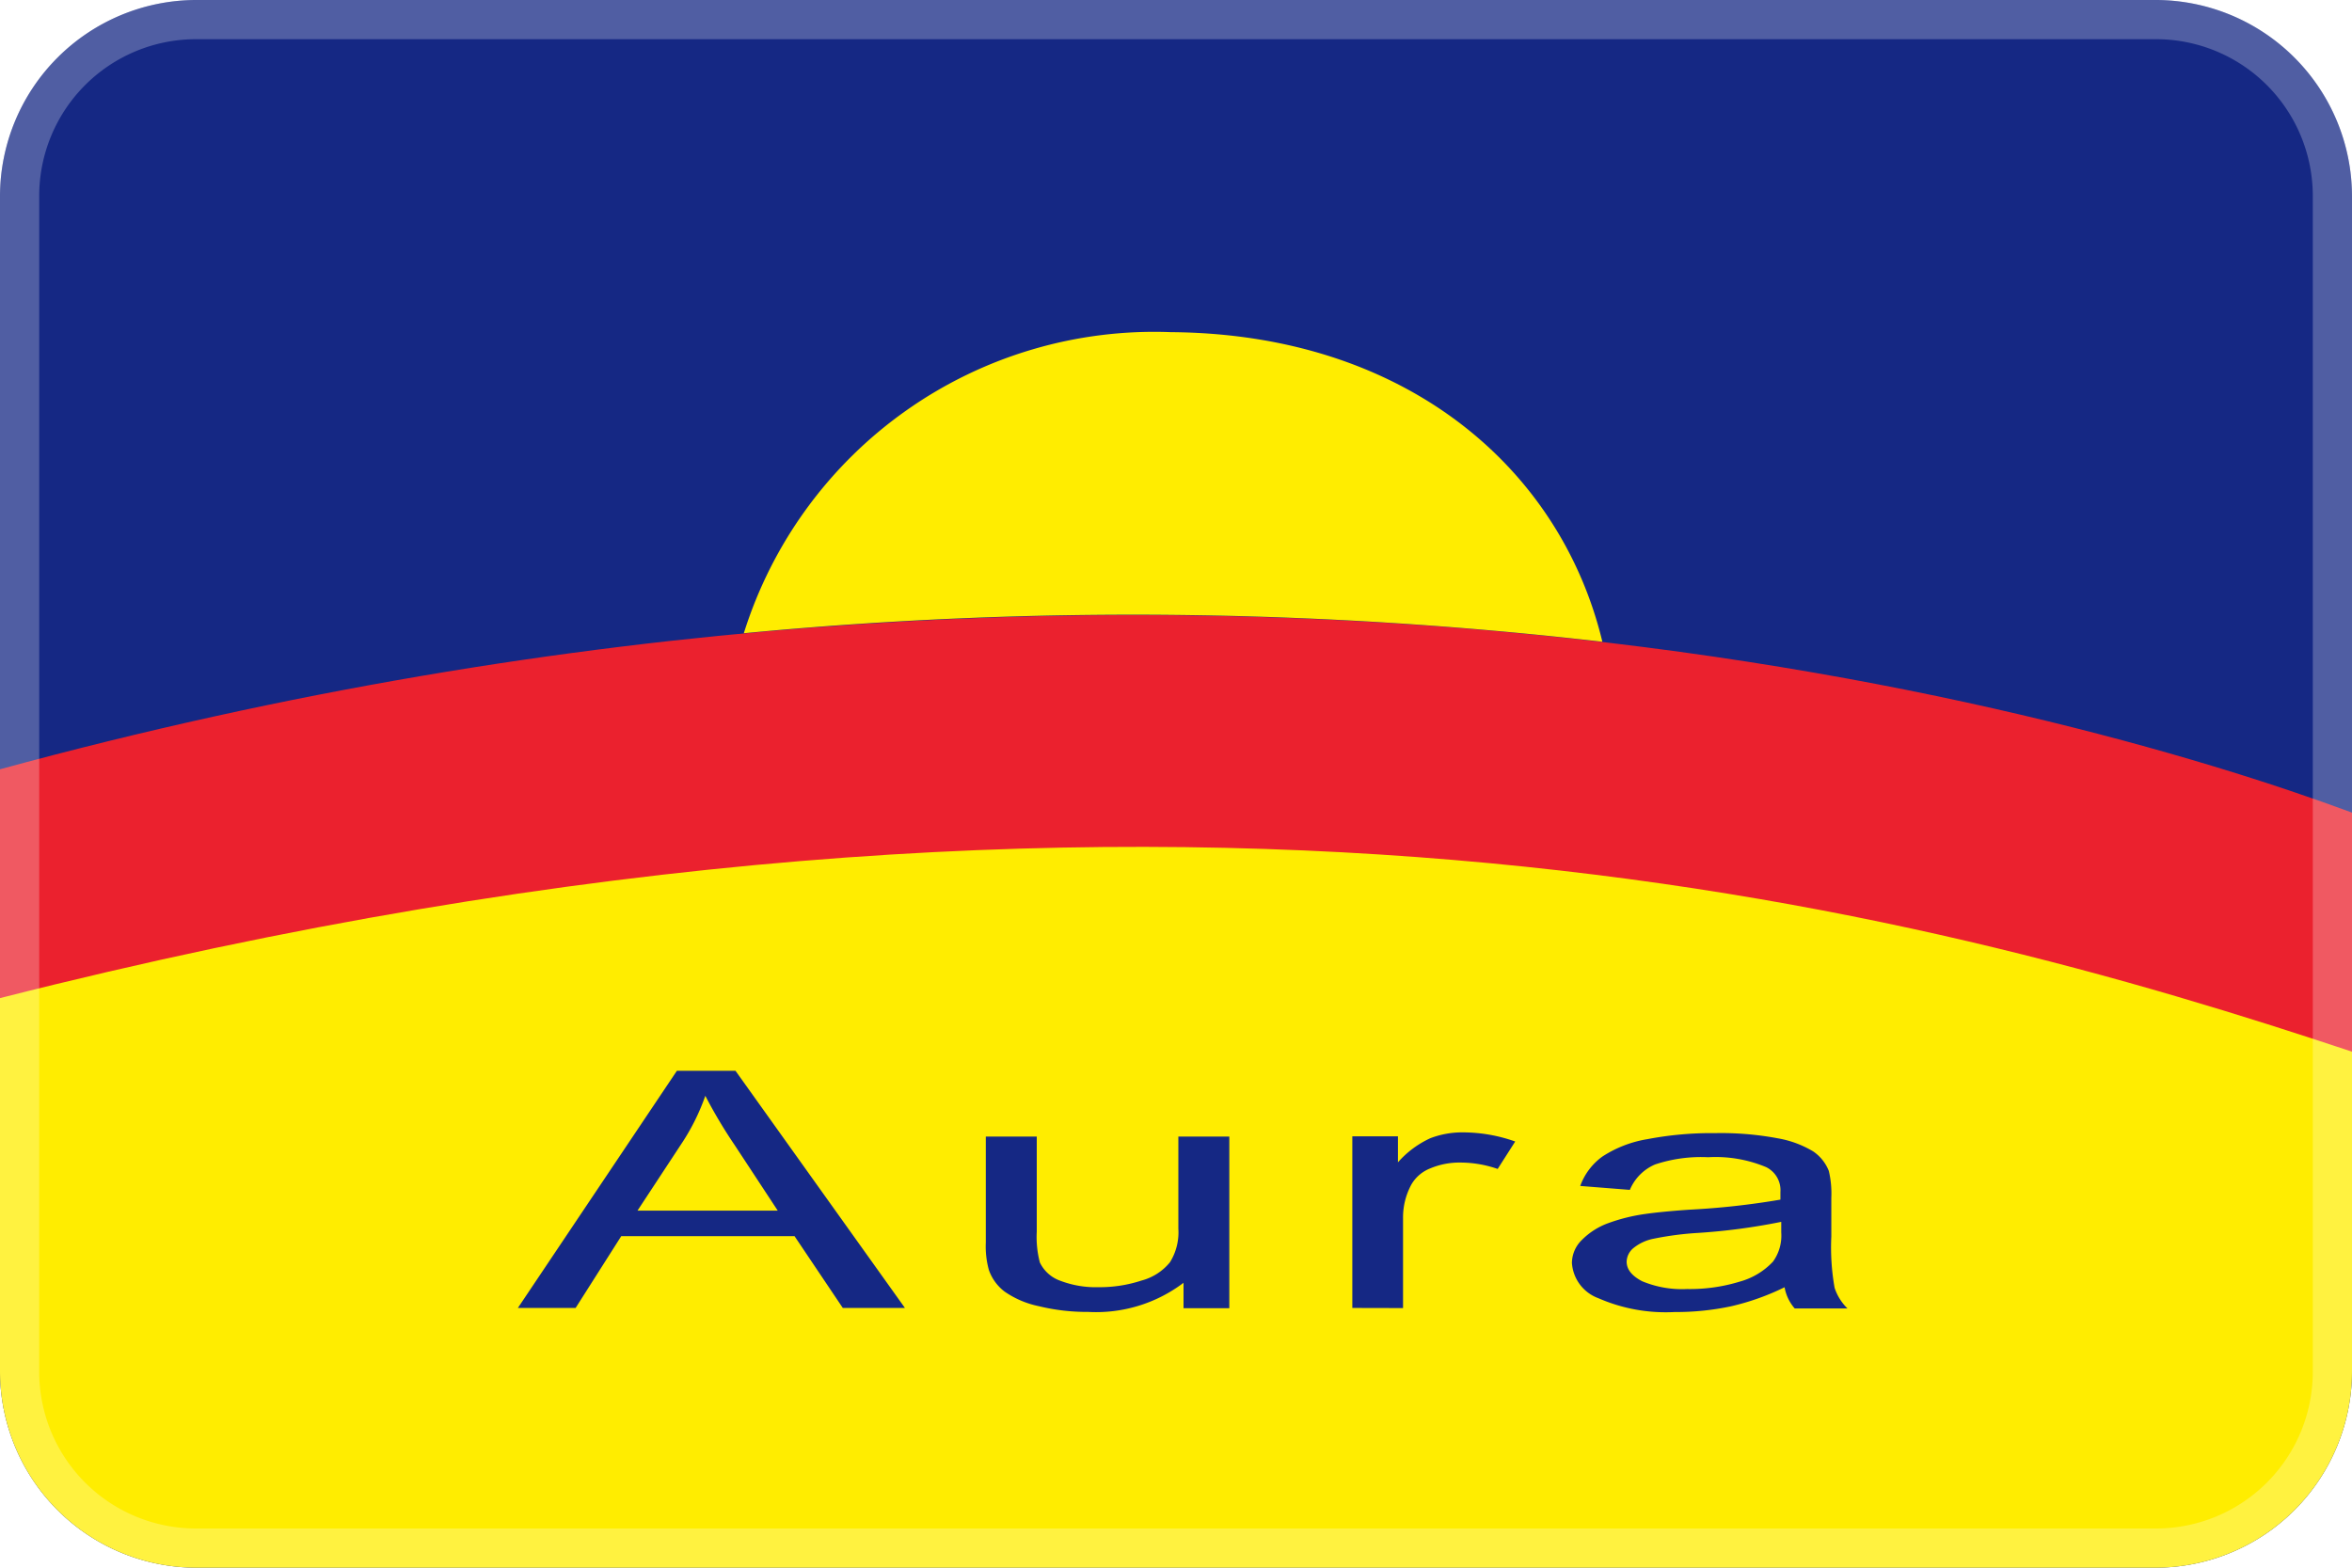
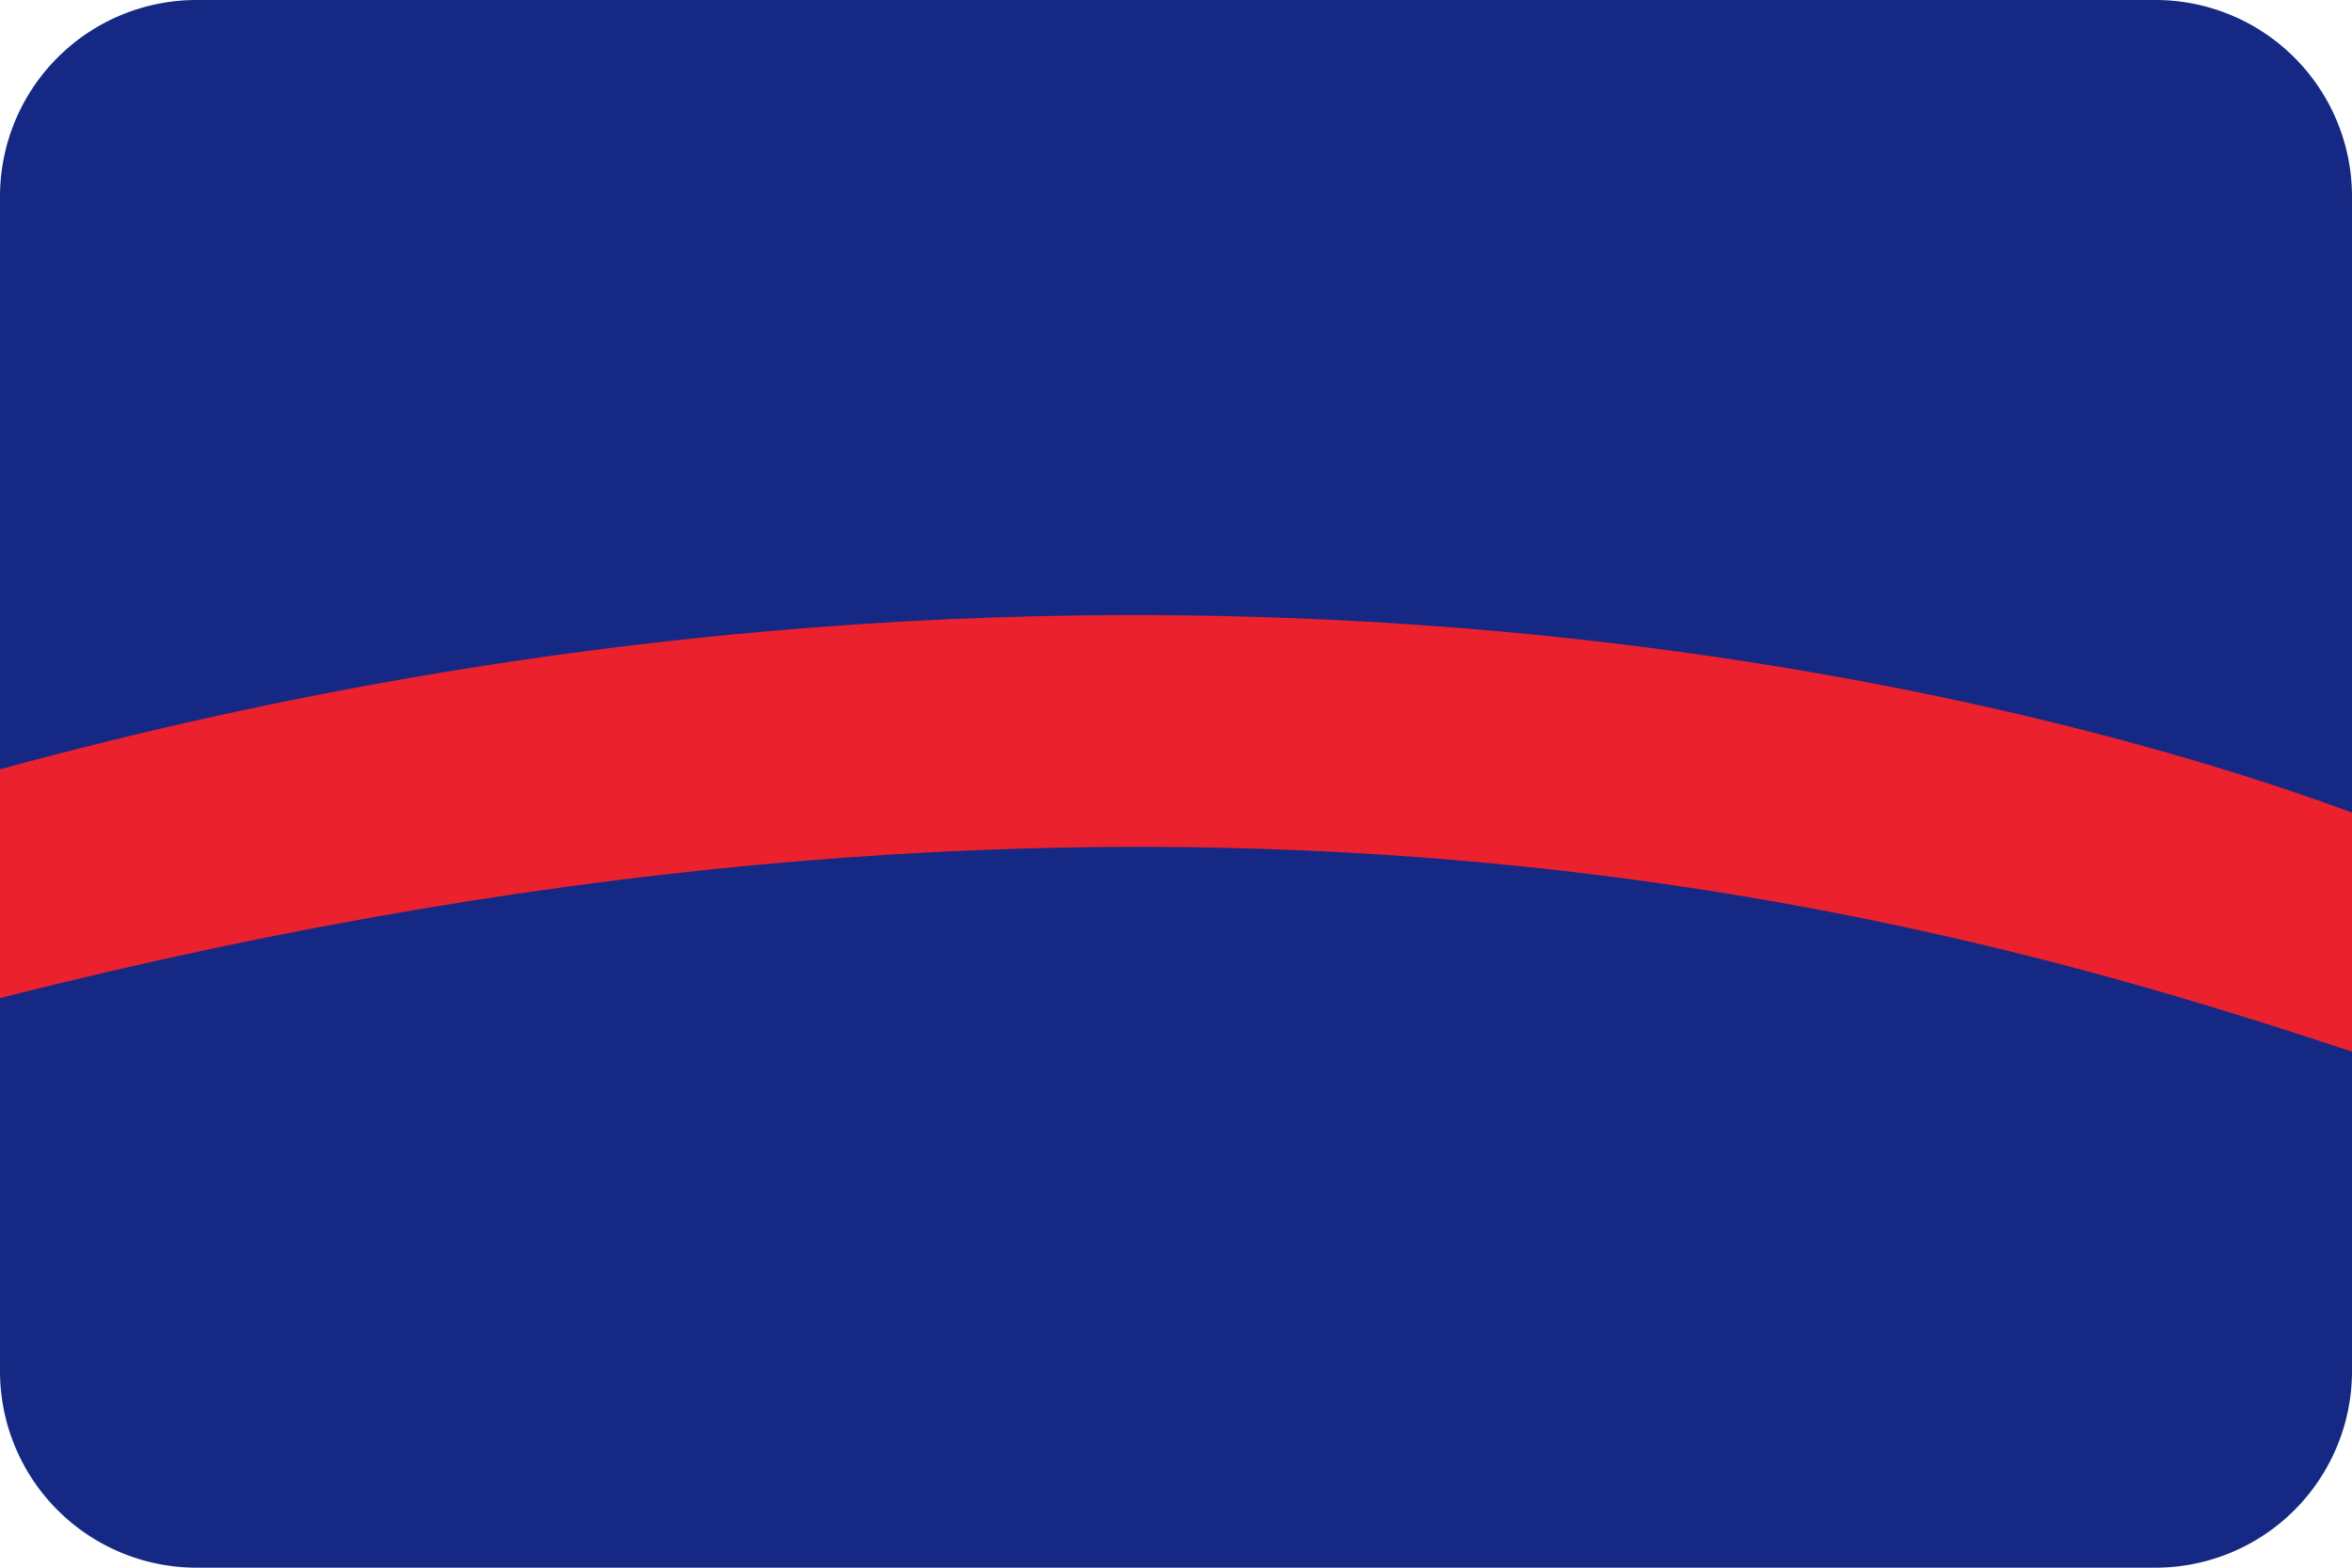
<svg xmlns="http://www.w3.org/2000/svg" id="aura" viewBox="0 0 60 40">
  <defs>
    <style>
      svg#aura .clsFormasPagamento-1 {
        fill: #152884;
      }

      svg#aura .clsFormasPagamento-2 {
        fill: #ffed00;
      }

      svg#aura .clsFormasPagamento-3 {
        fill: #eb212e;
      }

      svg#aura .clsFormasPagamento-4 {
        fill: #fff;
        opacity: 0.25;
      }
    </style>
  </defs>
  <path id="Path_24" data-name="Path 24" class="clsFormasPagamento-1" d="M60,35a5.015,5.015,0,0,1-5,5H5a5.015,5.015,0,0,1-5-5V5A5.015,5.015,0,0,1,5,0H55a5.015,5.015,0,0,1,5,5Z" />
  <g id="Group_3" data-name="Group 3">
-     <path id="Path_25" data-name="Path 25" class="clsFormasPagamento-2" d="M0,23.466V35a5.015,5.015,0,0,0,5,5H55a5.015,5.015,0,0,0,5-5V24.834C49.068,21.19,29.814,15.885,0,23.466Z" />
    <path id="Path_26" data-name="Path 26" class="clsFormasPagamento-3" d="M0,19.628v5.839c29.814-7.58,49.068-2.275,60,1.367v-6.1C52.381,17.91,29.491,11.584,0,19.628Z" />
-     <path id="Path_27" data-name="Path 27" class="clsFormasPagamento-2" d="M18.975,16.157A10.971,10.971,0,0,1,29.867,8.475c5.961.04,9.937,3.445,11.01,7.9A104.429,104.429,0,0,0,18.975,16.157Z" />
-     <path id="Path_28" data-name="Path 28" class="clsFormasPagamento-1" d="M45.439,31.176a15.748,15.748,0,0,1-2.118.282,7.973,7.973,0,0,0-1.131.147,1.173,1.173,0,0,0-.512.233.467.467,0,0,0-.182.352c0,.2.133.363.393.5a2.638,2.638,0,0,0,1.148.2,4.333,4.333,0,0,0,1.334-.186,1.825,1.825,0,0,0,.859-.514,1.132,1.132,0,0,0,.21-.743v-.265Zm.109,1.657a6.28,6.28,0,0,1-1.4.5,6.756,6.756,0,0,1-1.432.144,4.286,4.286,0,0,1-1.939-.352,1.032,1.032,0,0,1-.677-.9.826.826,0,0,1,.256-.589,1.826,1.826,0,0,1,.668-.426,4.582,4.582,0,0,1,.931-.233c.254-.037.638-.077,1.15-.112a19.752,19.752,0,0,0,2.314-.256v-.193a.655.655,0,0,0-.368-.638,3.345,3.345,0,0,0-1.476-.251,3.713,3.713,0,0,0-1.352.184,1.212,1.212,0,0,0-.645.649l-1.266-.1a1.594,1.594,0,0,1,.568-.752,2.98,2.98,0,0,1,1.145-.442,8.721,8.721,0,0,1,1.737-.154,7.8,7.8,0,0,1,1.592.133,2.611,2.611,0,0,1,.9.333,1.082,1.082,0,0,1,.4.5,2.5,2.5,0,0,1,.063.684v.989a5.907,5.907,0,0,0,.084,1.308,1.3,1.3,0,0,0,.328.526H45.783a1.11,1.11,0,0,1-.258-.54Zm-11.05.54V28.994h1.164v.663a2.475,2.475,0,0,1,.826-.615,2.267,2.267,0,0,1,.831-.149,3.989,3.989,0,0,1,1.334.233l-.447.7a2.9,2.9,0,0,0-.95-.163,1.917,1.917,0,0,0-.766.147.962.962,0,0,0-.482.407,1.756,1.756,0,0,0-.216.866v2.293Zm-4.306,0v-.642a3.693,3.693,0,0,1-2.43.743,5.176,5.176,0,0,1-1.264-.147,2.374,2.374,0,0,1-.871-.372,1.186,1.186,0,0,1-.4-.549,2.254,2.254,0,0,1-.079-.7V29h1.3v2.428a2.555,2.555,0,0,0,.079.784.915.915,0,0,0,.519.466,2.55,2.55,0,0,0,.982.165,3.418,3.418,0,0,0,1.094-.17,1.394,1.394,0,0,0,.724-.466,1.444,1.444,0,0,0,.214-.857V29h1.3v4.379H30.192ZM16.258,30.889H19.84l-1.1-1.674a12.387,12.387,0,0,1-.747-1.255,5.486,5.486,0,0,1-.57,1.164L16.256,30.9Zm-3.047,2.484,4.057-6.052h1.494l4.323,6.052H21.5l-1.231-1.832H15.848l-1.164,1.832Z" />
  </g>
-   <path id="Path_29" data-name="Path 29" class="clsFormasPagamento-4" d="M55,0H5A5.015,5.015,0,0,0,0,5V35a5.015,5.015,0,0,0,5,5H55a5.015,5.015,0,0,0,5-5V5A5.015,5.015,0,0,0,55,0Zm0,1a4,4,0,0,1,4,4V35a4,4,0,0,1-4,4H5a4,4,0,0,1-4-4V5A4,4,0,0,1,5,1Z" />
</svg>